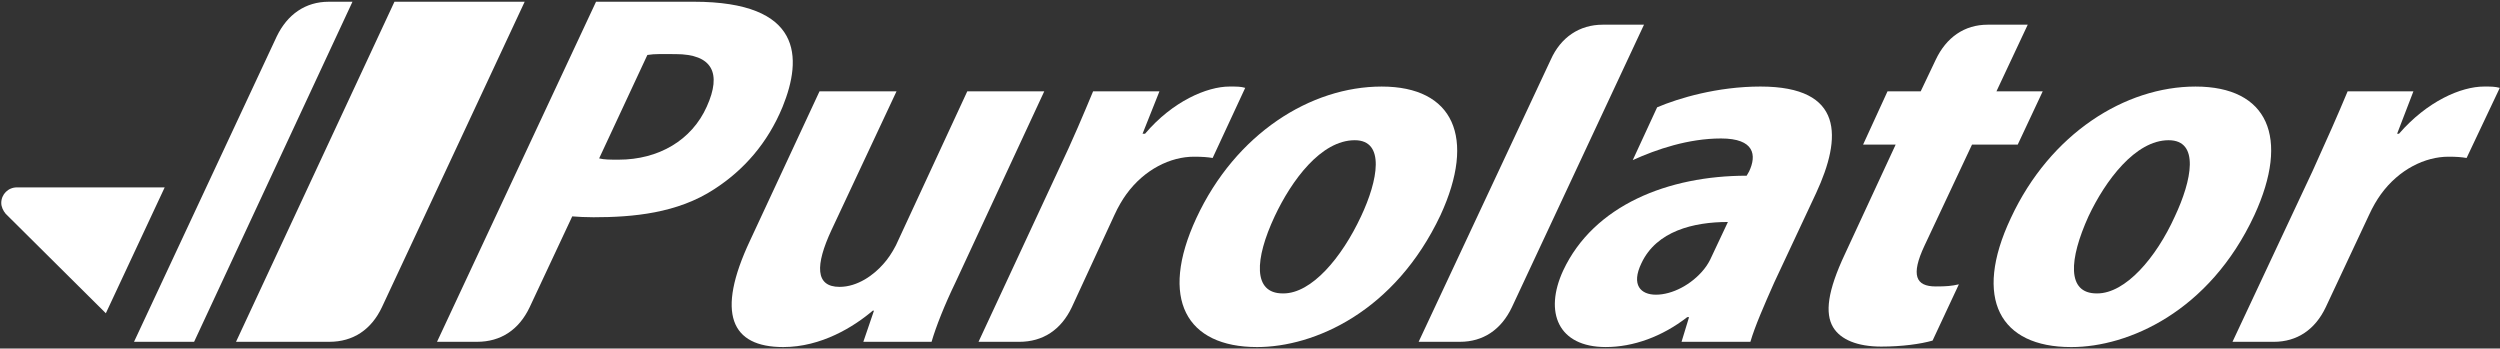
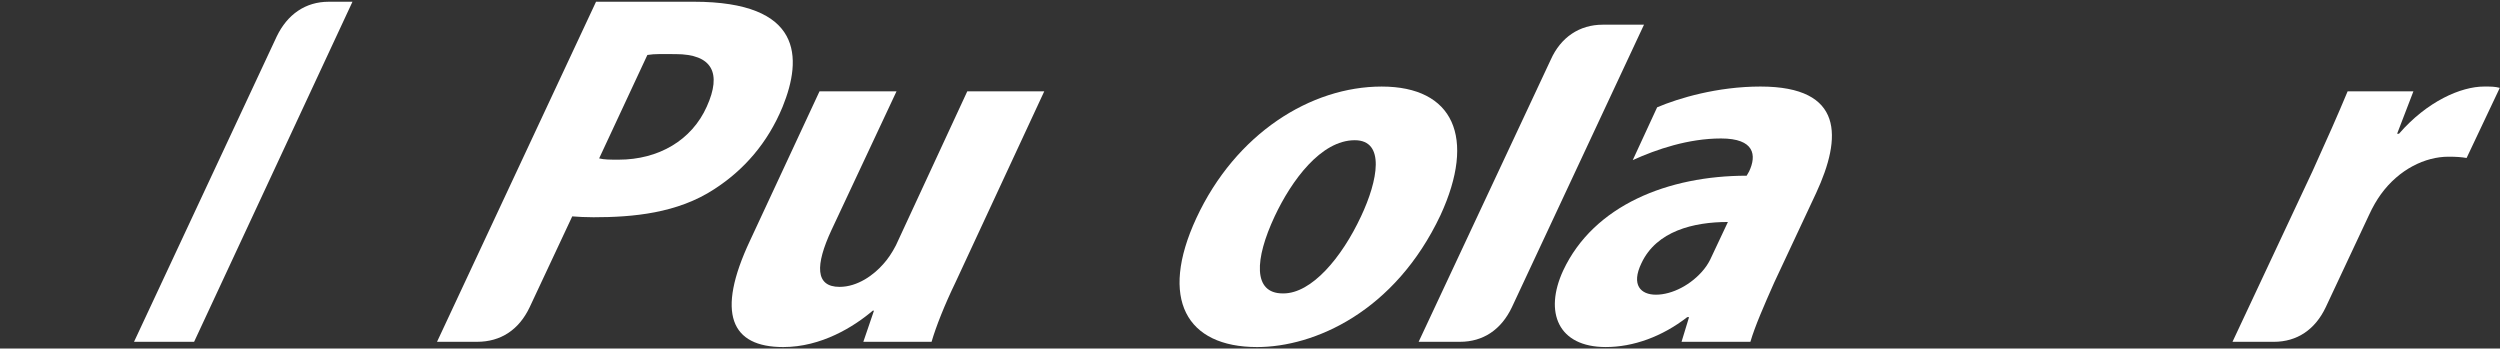
<svg xmlns="http://www.w3.org/2000/svg" width="1657" height="231" viewBox="0 0 1657 231" fill="none">
  <rect x="0" y="0" width="1657" height="231" fill="#333333" stroke="none" />
  <g clip-path="url(#clip0_99_193)">
    <path d="M1134.46 170.062C1133.22 172.945 1131.56 175.801 1129.48 178.385C1121.18 188.704 1108.34 195.322 1097.54 195.322C1087.56 195.322 1080.92 188.985 1087.97 174.395C1097.95 153.152 1122.43 147.131 1145.26 147.131L1134.46 170.062ZM1166.84 57.36C1138.19 57.36 1112.46 65.121 1098.35 71.124L1082.18 106.131C1097.94 98.95 1119.1 91.778 1140.68 91.778C1163.07 91.778 1164.33 102.967 1159.34 113.566L1157.68 116.458C1105.8 116.458 1056.41 135.961 1036.09 179.264C1023.24 207.073 1032.79 230.021 1064.3 230.021C1082.56 230.021 1101.67 223.113 1118.28 210.21H1119.5L1114.53 226.54H1160.17C1163.07 216.503 1169.32 202.212 1175.94 187.289L1203.75 127.91C1220.75 91.198 1222.42 57.36 1166.84 57.36Z" fill="white" />
    <path d="M641.112 60.534L593.81 162.619C591.305 167.497 588.387 171.803 585.487 174.967C579.264 182.13 568.497 190.137 556.448 190.137C540.276 190.137 540.276 175.811 551.06 152.573L594.214 60.534H543.176L497.131 159.446C474.288 207.952 484.65 230.031 519.121 230.031C544.416 230.031 566.001 216.522 578.447 205.922H579.264L572.215 226.559H617.443C620.344 216.522 626.153 201.914 633.229 187.307C639.847 172.955 692.133 60.534 692.133 60.534H641.112Z" fill="white" />
    <path d="M833.198 230.03C870.982 230.03 924.49 206.791 954.785 142.561C978.437 91.198 963.504 57.369 915.78 57.369C868.899 57.369 819.1 88.342 792.953 144.539C768.054 198.187 786.317 230.03 833.198 230.03ZM850.222 194.478C830.315 194.478 831.546 171.802 844.843 143.405C856.032 119.595 875.543 92.938 897.947 92.938C918.293 92.938 913.31 119.595 902.095 143.405C889.228 170.958 869.303 194.478 850.644 194.478" fill="white" />
-     <path d="M1373.04 230.03C1410.38 230.03 1464.36 206.791 1494.22 142.561C1517.85 91.198 1503.34 57.369 1455.19 57.369C1408.73 57.369 1358.91 88.342 1332.78 144.539C1307.48 198.187 1325.73 230.03 1372.63 230.03H1373.04ZM1389.65 194.478C1369.71 194.478 1371.39 171.802 1384.24 143.405C1395.45 119.595 1415.38 92.938 1437.36 92.938C1458.1 92.938 1452.7 119.595 1441.51 143.405C1429.06 170.958 1408.75 194.478 1390.05 194.478" fill="white" />
    <path d="M1656.86 58.23C1653.57 57.36 1651.04 57.36 1646.49 57.36C1631.15 57.36 1608.73 67.116 1590.05 88.641H1588.81L1599.61 60.533H1556.01C1549.81 75.439 1542.32 92.385 1532.81 113.294L1479.69 226.558H1507.06C1522.41 226.558 1534.45 218.551 1541.5 203.636L1570.15 142.57C1572.62 137.103 1575.52 132.26 1578.03 128.806C1590.04 112.186 1607.47 103.863 1622.83 103.863C1628.24 103.863 1631.53 104.136 1634.86 104.707L1656.86 58.23Z" fill="white" />
-     <path d="M1282.99 189.854C1269.71 189.854 1266.39 182.392 1275.52 162.907L1307.06 95.82H1337.36L1353.92 60.524H1323.25L1343.98 16.368H1317.43C1302.08 16.368 1290.05 24.691 1282.99 39.615L1273.04 60.532H1251.05L1234.86 95.829H1256.45L1222.83 168.356C1211.21 193.027 1209.54 207.67 1214.96 216.845C1219.91 225.125 1231.11 229.721 1246.91 229.721C1260.59 229.721 1273.04 228.007 1280.91 225.74L1298.34 188.457C1293.38 189.573 1290.05 189.854 1282.99 189.854Z" fill="white" />
    <path d="M1062.27 16.368C1046.9 16.368 1034.45 24.691 1027.82 39.615L940.276 226.548H967.671C982.999 226.548 995.014 218.542 1002.09 203.627L1089.64 16.368H1062.27Z" fill="white" />
-     <path d="M825.329 58.23C822.42 57.36 819.924 57.36 814.949 57.36C800.017 57.36 777.201 67.116 758.937 88.641H757.285L768.482 60.533H724.502C718.288 75.439 711.221 92.385 701.255 113.294L648.564 226.558H675.529C691.297 226.558 703.338 218.551 710.395 203.636L738.608 142.57C741.087 137.103 743.978 132.26 746.492 128.806C758.506 112.186 775.935 103.863 791.298 103.863C796.686 103.863 800.439 104.136 803.743 104.707L825.329 58.23Z" fill="white" />
    <path d="M409.978 105.832C404.572 105.832 400.441 105.832 397.11 104.988L429.076 36.425C434.051 35.599 439.43 35.863 447.744 35.863C472.239 35.863 478.453 48.501 468.477 70.597C458.537 92.939 436.52 105.832 409.978 105.832ZM518.689 70.843C531.969 38.157 531.969 1.146 459.767 1.146H395.054L289.656 226.549H316.19C331.966 226.549 344.007 218.543 351.056 203.628L379.277 143.414C382.995 143.713 387.97 143.994 393.375 143.994C419.514 143.994 448.992 141.384 473.461 125.344C492.972 112.731 508.74 94.934 518.689 70.843Z" fill="white" />
-     <path d="M347.754 1.155H261.446L156.434 226.549H218.265C234.041 226.549 246.091 218.543 253.131 203.628C260.18 188.713 347.754 1.155 347.754 1.155Z" fill="white" />
    <path d="M233.62 1.155L128.653 226.549H88.83L183.444 24.103C190.484 9.504 202.507 1.155 217.862 1.155H233.62Z" fill="white" />
-     <path d="M109.157 124.201H11.23C5.403 124.201 0.841 128.789 0.841 134.519C0.841 137.095 2.098 139.687 3.759 141.691L70.152 207.635L109.157 124.201Z" fill="white" />
  </g>
  <defs>
    <clipPath id="clip0_99_193">
      <rect width="1656.02" height="230" fill="white" transform="translate(0.841 0.03)" />
    </clipPath>
  </defs>
</svg>